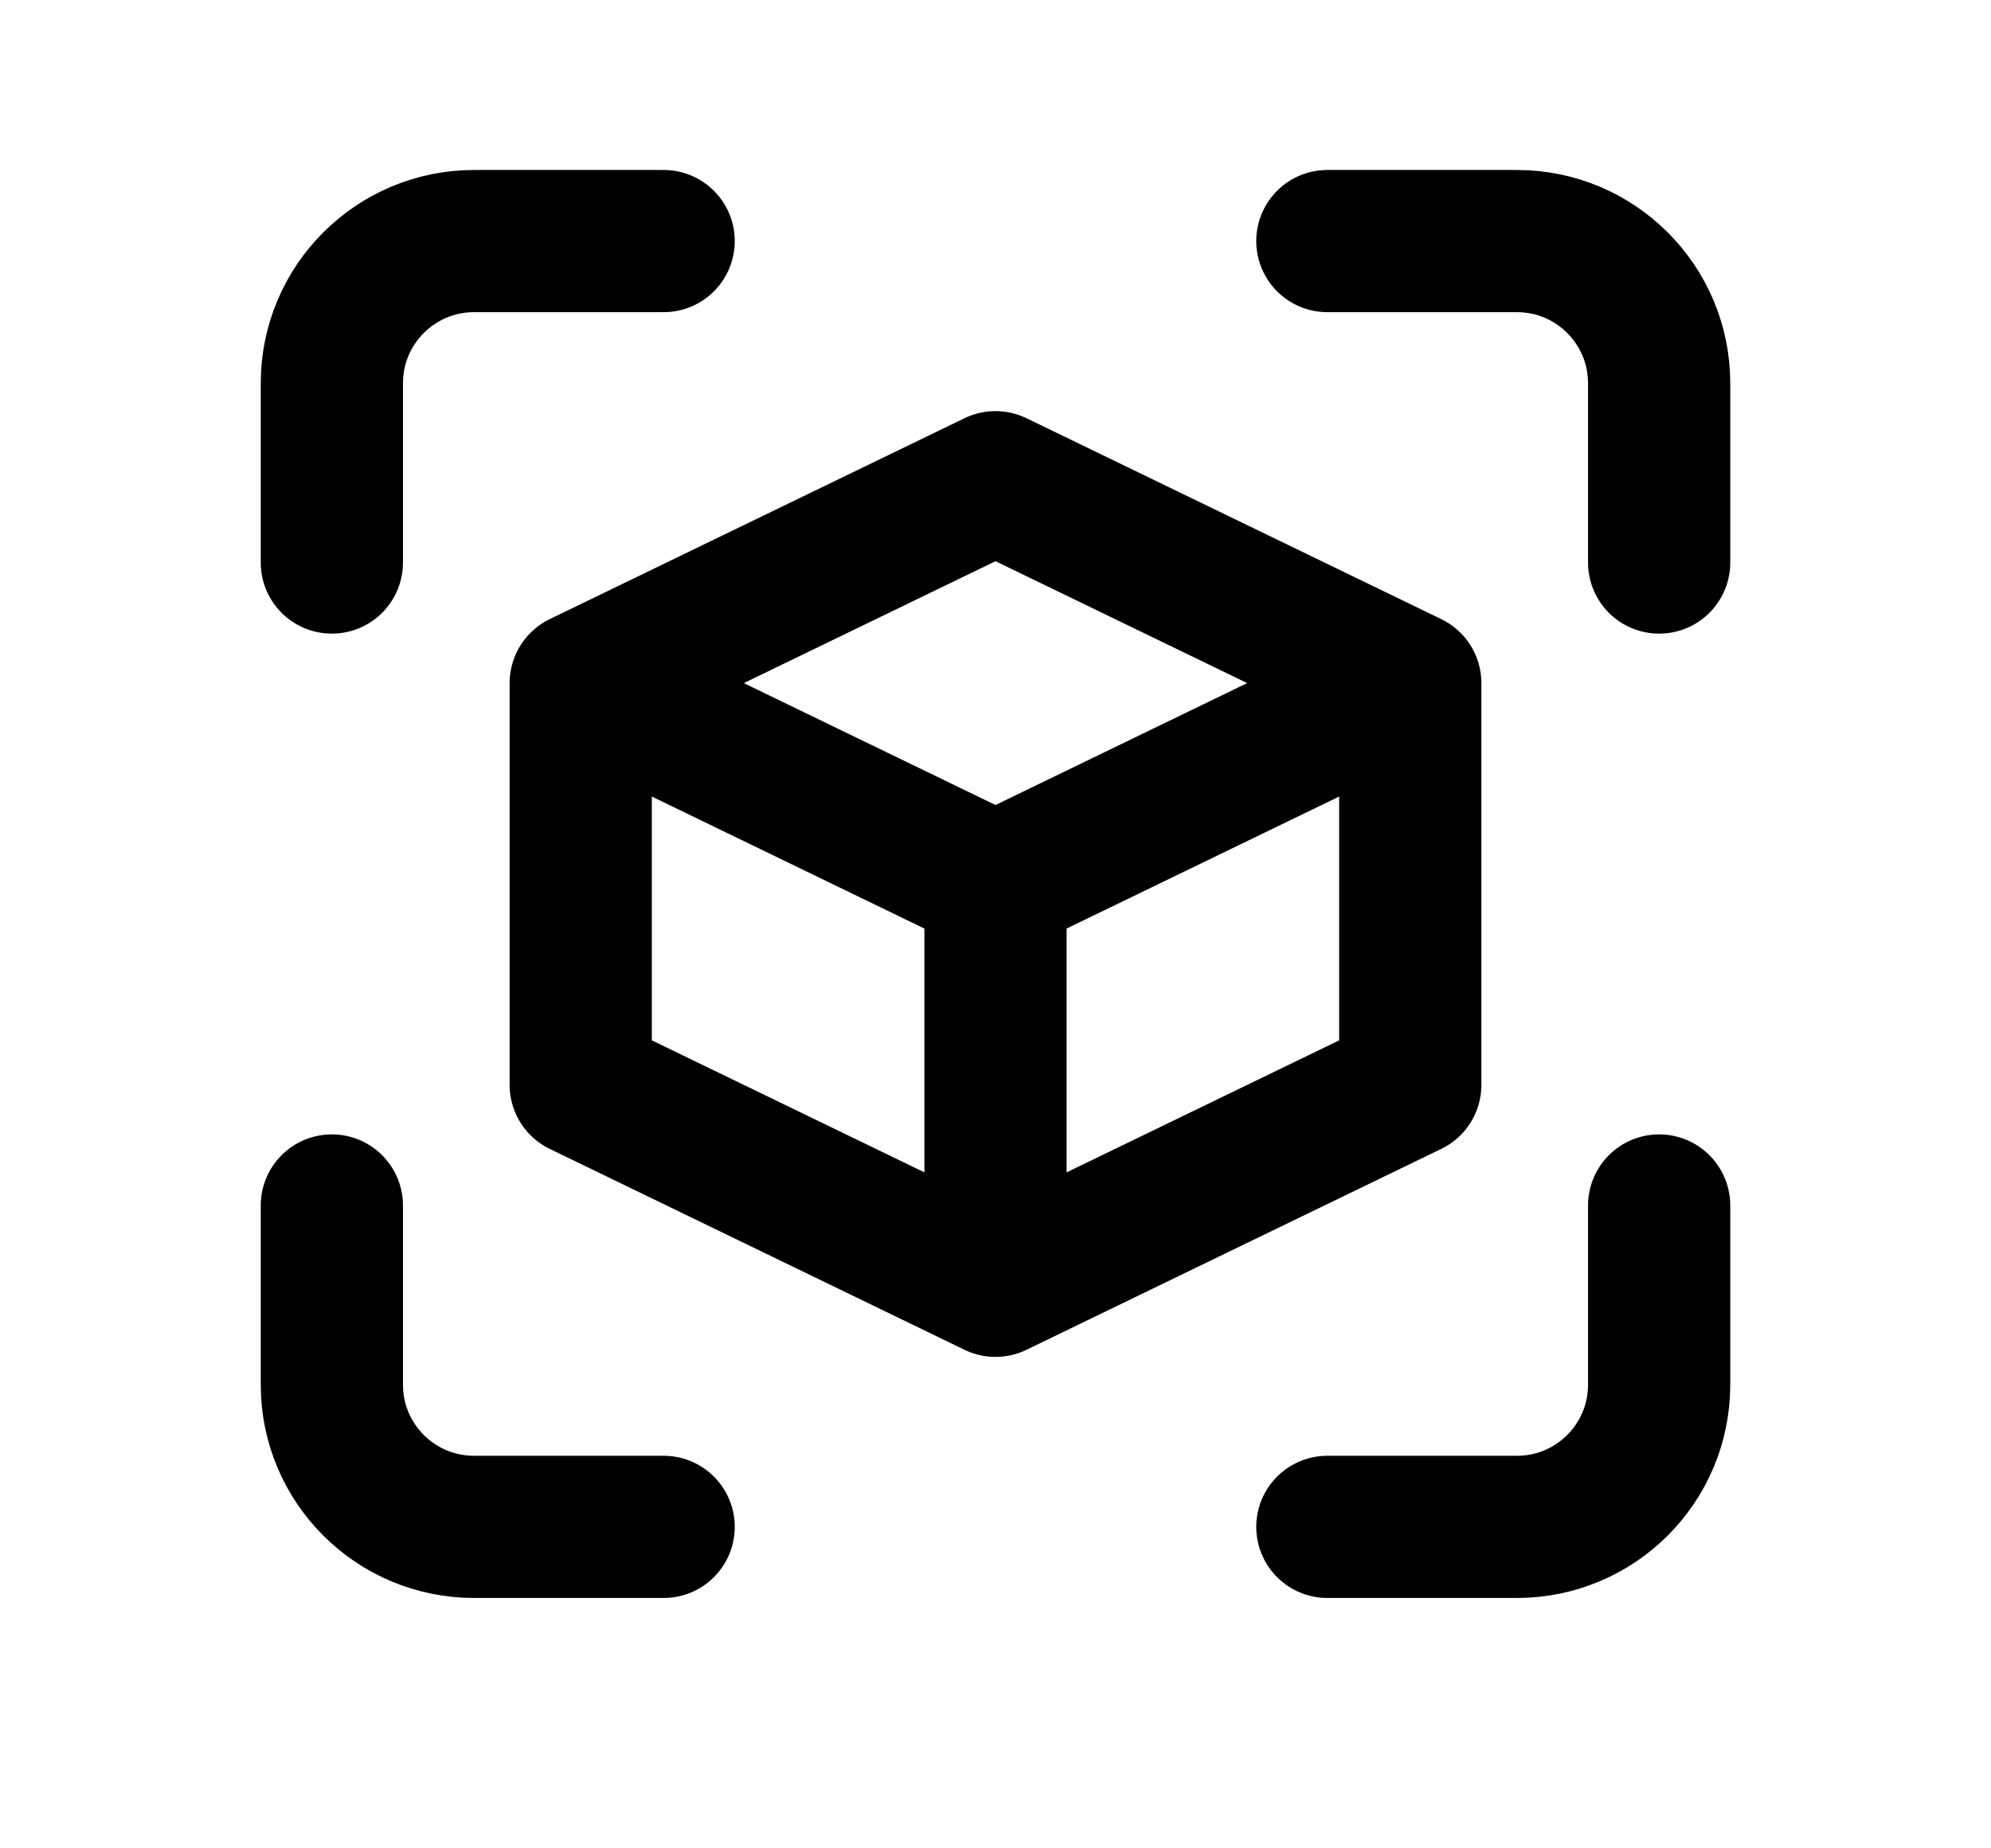
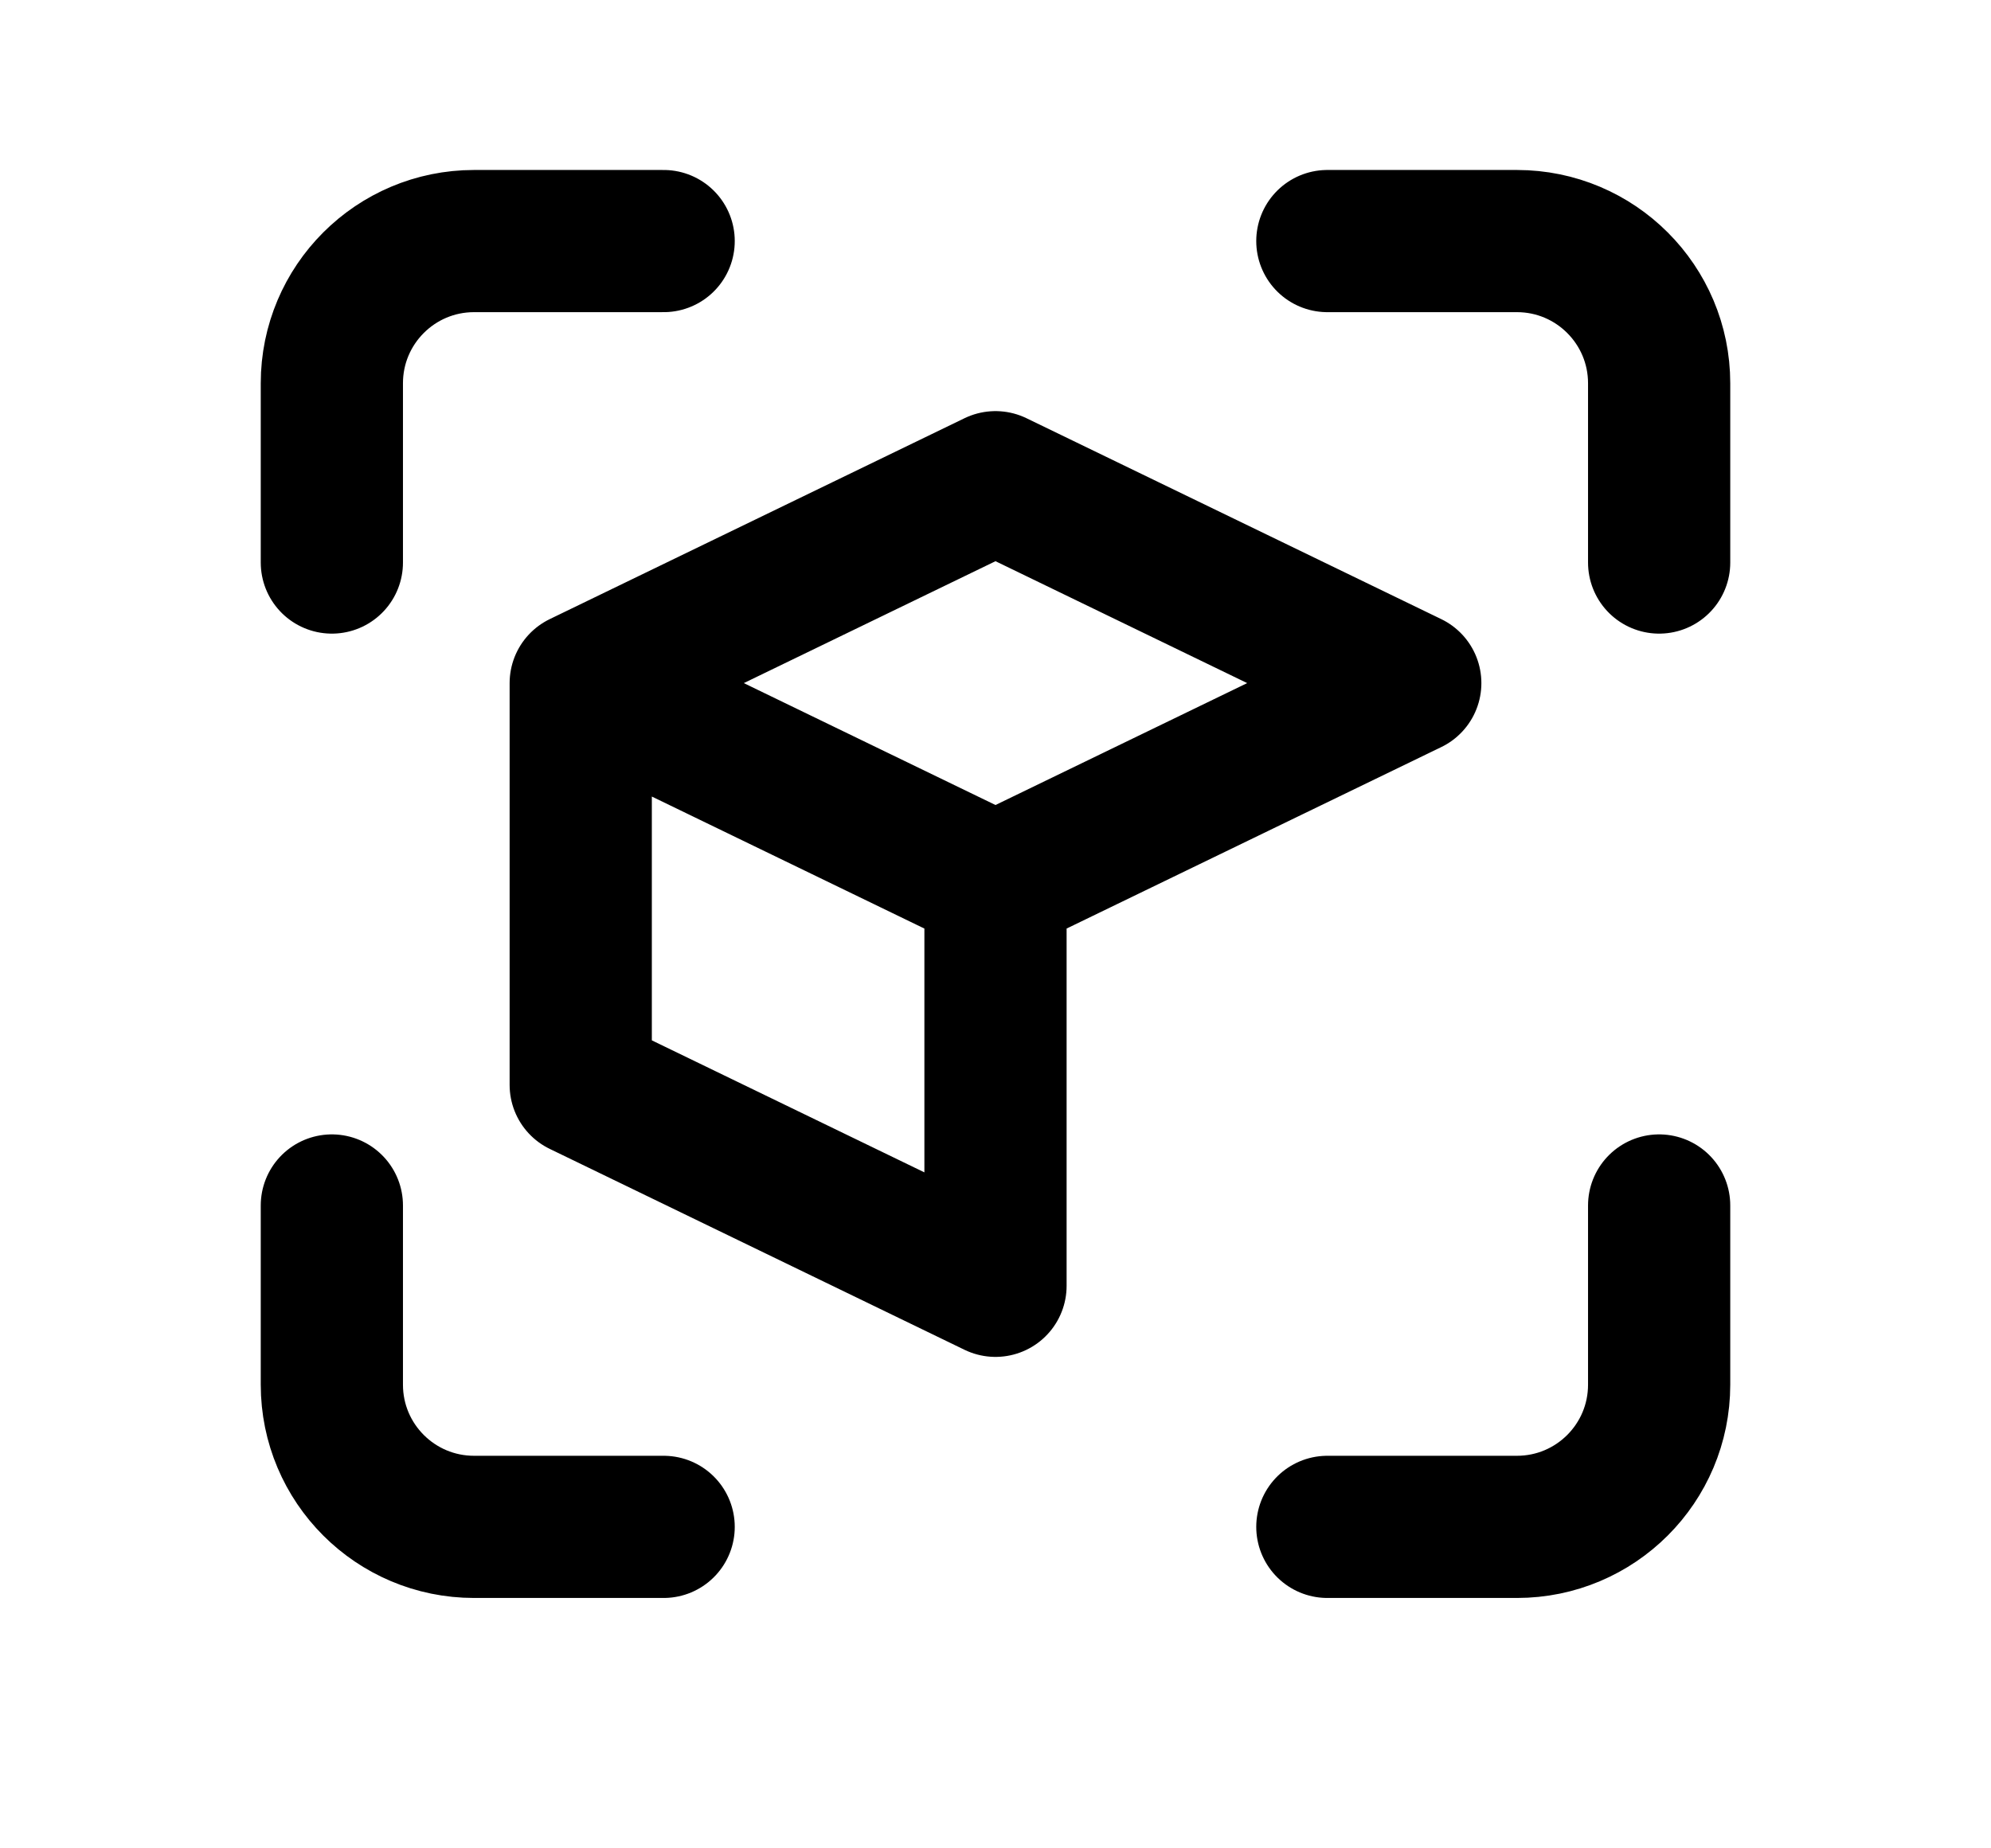
<svg xmlns="http://www.w3.org/2000/svg" width="28" height="26" viewBox="0 0 28 26" fill="none">
-   <path d="M8.167 9.609L14 12.435M8.167 9.609V15.261L14 18.087M8.167 9.609L14 6.783L19.833 9.609M14 12.435L19.833 9.609M14 12.435V18.087M19.833 9.609V15.261L14 18.087M9.333 3.391H6.667C5.562 3.391 4.667 4.287 4.667 5.391V7.913M9.333 21.478H6.667C5.562 21.478 4.667 20.583 4.667 19.478V16.957M18.667 3.391H21.333C22.438 3.391 23.333 4.287 23.333 5.391V7.913M18.667 21.478H21.333C22.438 21.478 23.333 20.583 23.333 19.478V16.957" stroke="black" stroke-width="2" stroke-linecap="round" stroke-linejoin="round" />
+   <path d="M8.167 9.609L14 12.435M8.167 9.609V15.261L14 18.087M8.167 9.609L14 6.783L19.833 9.609M14 12.435L19.833 9.609M14 12.435V18.087V15.261L14 18.087M9.333 3.391H6.667C5.562 3.391 4.667 4.287 4.667 5.391V7.913M9.333 21.478H6.667C5.562 21.478 4.667 20.583 4.667 19.478V16.957M18.667 3.391H21.333C22.438 3.391 23.333 4.287 23.333 5.391V7.913M18.667 21.478H21.333C22.438 21.478 23.333 20.583 23.333 19.478V16.957" stroke="black" stroke-width="2" stroke-linecap="round" stroke-linejoin="round" />
</svg>